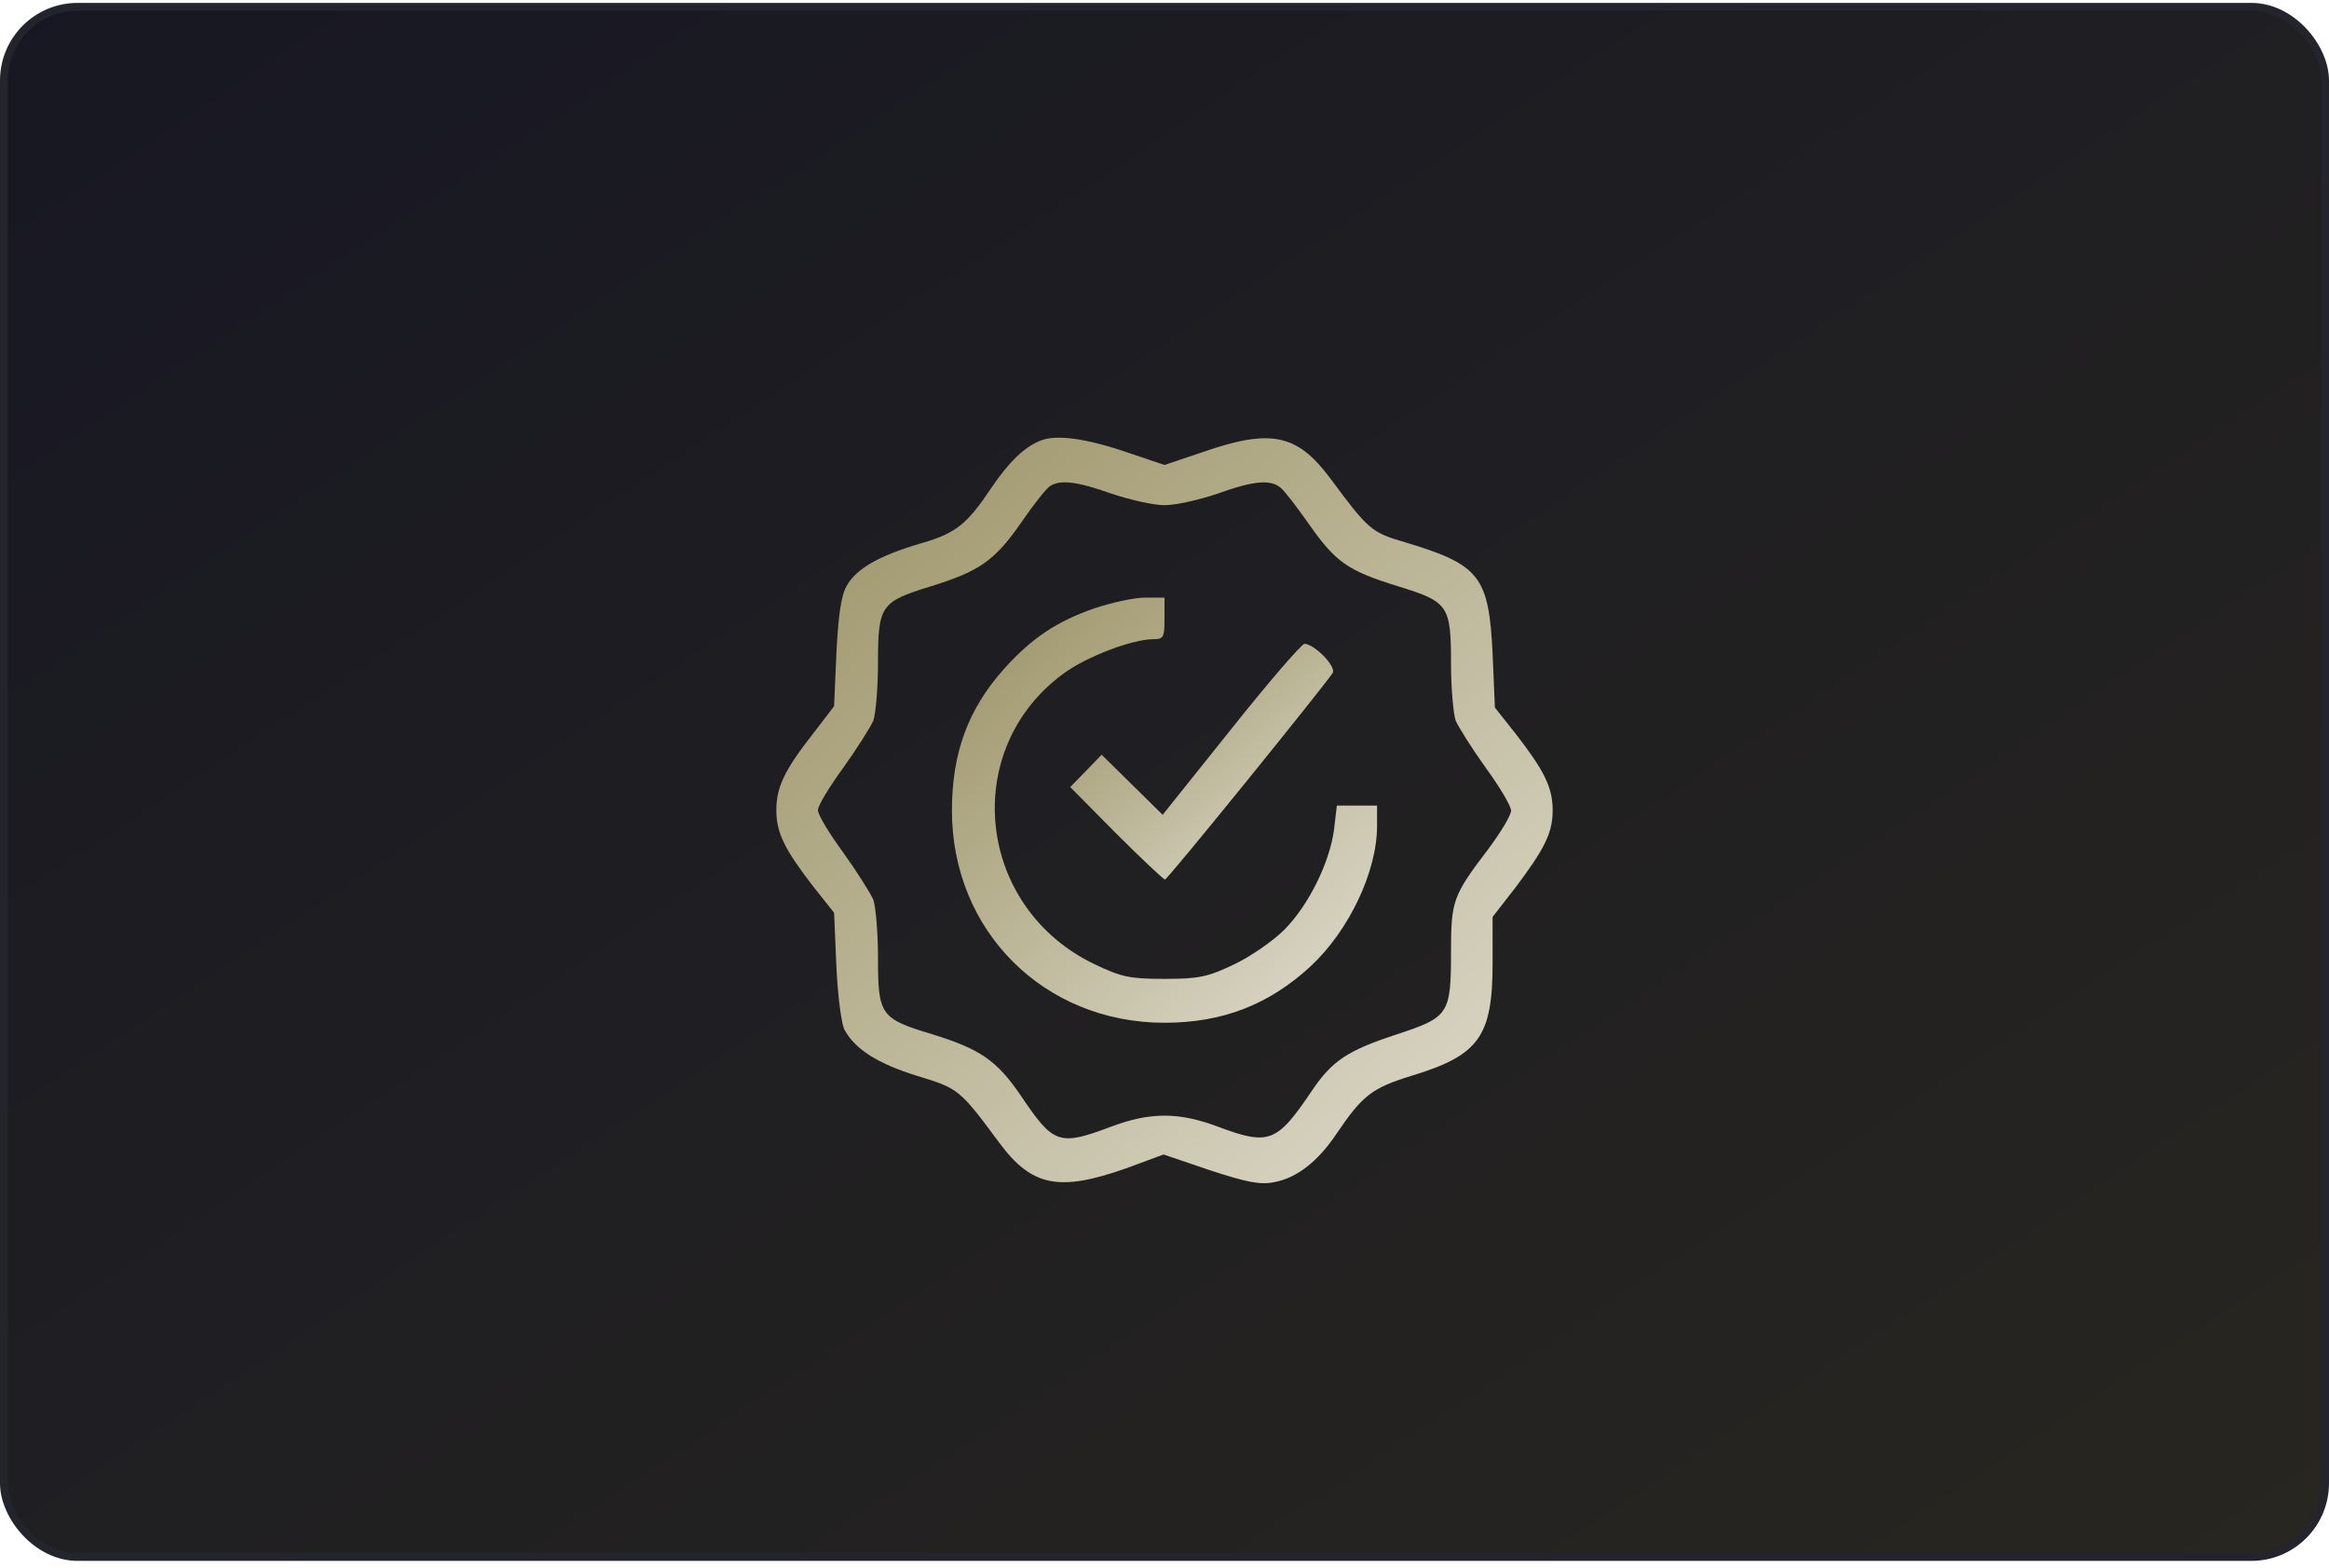
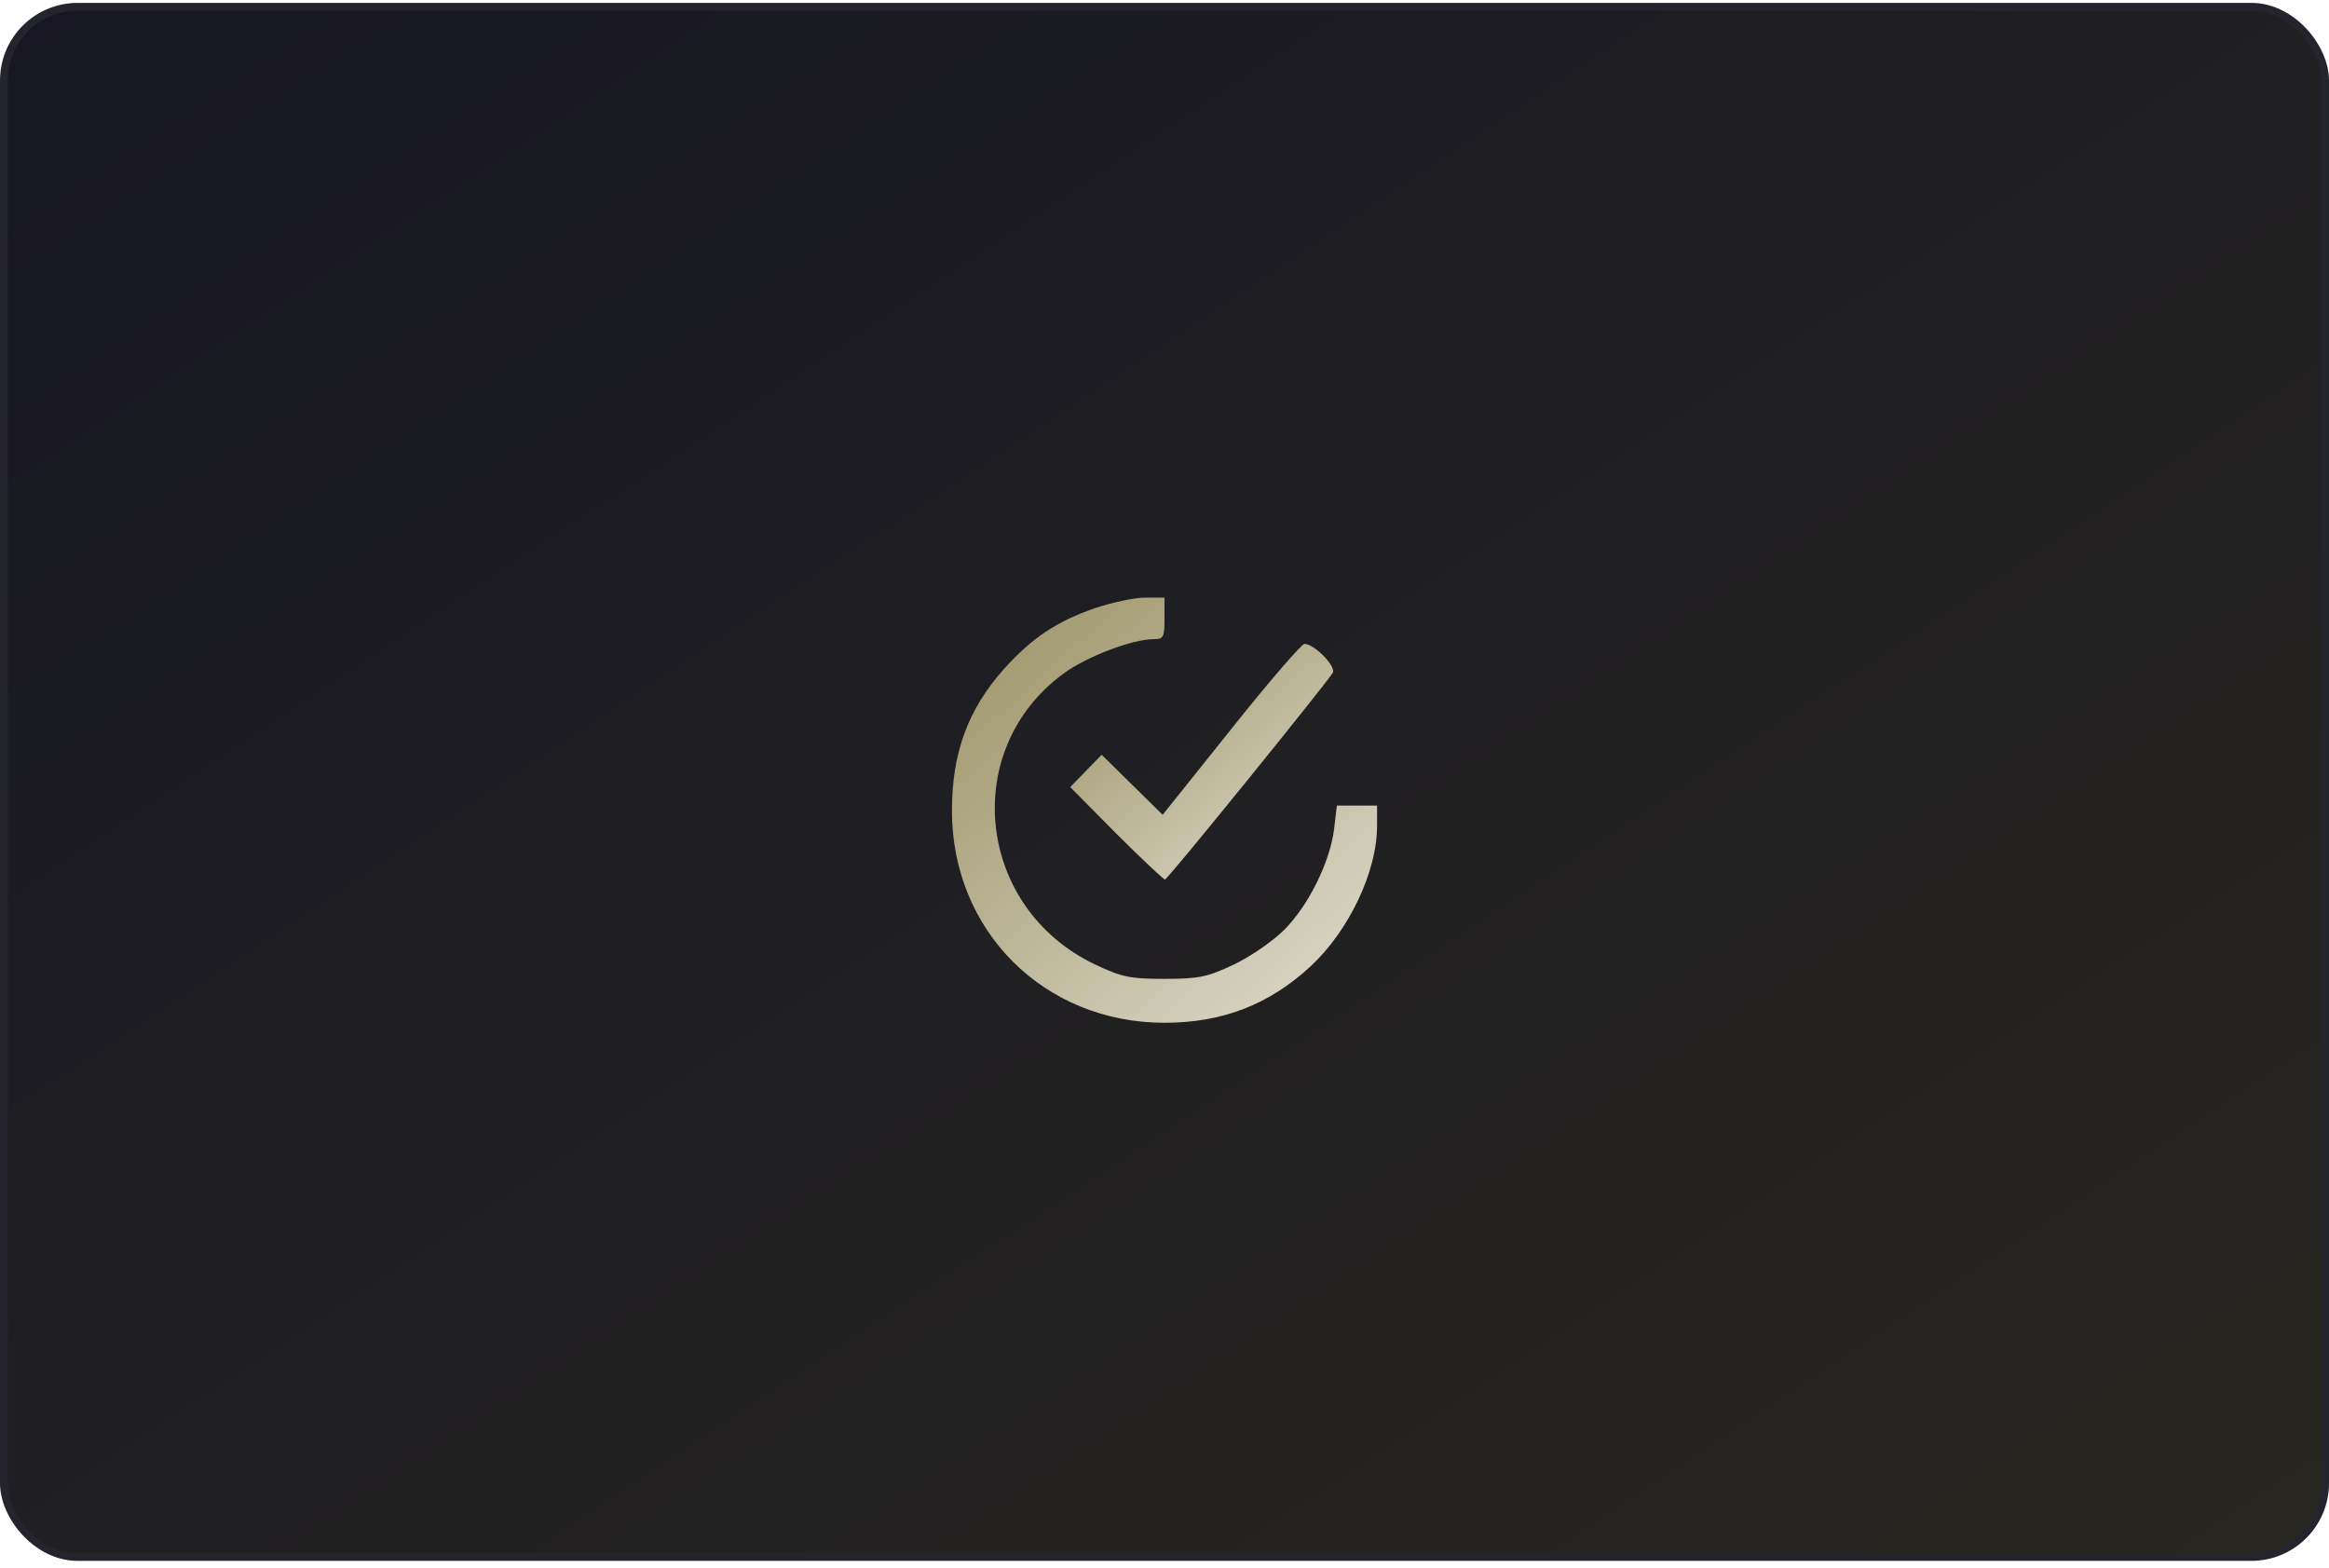
<svg xmlns="http://www.w3.org/2000/svg" width="300" height="202" viewBox="0 0 300 202" fill="none">
  <rect x="0.5" y="0.873" width="299" height="199.669" rx="9.5" fill="url(#paint0_linear_1145_190)" stroke="#24242C" />
  <g filter="url(#filter0_d_1145_190)">
-     <path d="M133.929 52.793C131.905 53.626 130 55.472 127.798 58.686C124.583 63.507 123.214 64.638 118.75 65.948C113.214 67.555 110.238 69.281 109.048 71.484C108.333 72.734 107.976 75.353 107.738 80.114L107.44 86.96L104.702 90.531C101.012 95.234 100 97.436 100 100.353C100 103.269 101.071 105.412 104.702 110.114L107.44 113.567L107.738 120.531C107.917 124.341 108.393 128.031 108.81 128.686C110.179 131.186 113.155 133.031 118.155 134.579C123.452 136.186 123.631 136.305 128.69 143.15C132.917 148.864 136.429 149.519 145.06 146.483L149.881 144.698L155.833 146.722C160.536 148.269 162.321 148.626 164.107 148.269C167.024 147.733 169.702 145.65 172.083 142.138C175.536 137.019 176.726 136.126 181.964 134.519C190.536 131.9 192.262 129.46 192.262 120.055V114.103L195.179 110.353C198.988 105.293 200 103.269 200 100.353C200 97.436 198.929 95.293 195.298 90.591L192.56 87.138L192.262 80.174C191.786 70.234 190.595 68.745 181.131 65.888C176.607 64.579 176.31 64.281 171.31 57.555C167.083 51.9 163.69 51.186 154.94 54.222L150 55.888L145.417 54.341C139.881 52.436 135.952 51.9 133.929 52.793ZM143.155 59.579C145.476 60.352 148.512 61.067 150 61.067C151.488 61.067 154.583 60.352 156.845 59.579C161.488 57.912 163.631 57.733 164.94 58.805C165.476 59.222 167.143 61.424 168.69 63.626C172.083 68.448 173.631 69.519 180.179 71.543C186.548 73.507 186.905 73.984 186.905 81.424C186.905 84.579 187.202 87.912 187.5 88.805C187.857 89.638 189.583 92.376 191.369 94.876C193.155 97.317 194.643 99.817 194.643 100.412C194.643 101.007 193.274 103.269 191.667 105.412C187.143 111.364 186.905 112.019 186.905 118.626C186.905 126.662 186.607 127.019 179.94 129.222C173.571 131.305 171.607 132.614 168.988 136.483C164.464 143.21 163.452 143.567 156.905 141.126C151.845 139.222 148.155 139.222 143.095 141.126C136.429 143.626 135.714 143.388 131.548 137.198C128.393 132.555 126.25 131.126 120.119 129.222C113.393 127.198 113.095 126.781 113.095 119.281C113.095 116.126 112.798 112.793 112.5 111.9C112.143 111.067 110.417 108.329 108.631 105.829C106.845 103.388 105.357 100.948 105.357 100.353C105.357 99.757 106.845 97.317 108.631 94.876C110.417 92.376 112.143 89.638 112.5 88.805C112.798 87.912 113.095 84.579 113.095 81.424C113.095 73.984 113.452 73.507 119.821 71.543C126.19 69.579 128.155 68.21 131.607 63.21C133.155 60.948 134.821 58.864 135.238 58.626C136.548 57.733 138.81 58.031 143.155 59.579Z" fill="url(#paint1_linear_1145_190)" />
    <path d="M141.012 74.341C136.191 76.007 132.917 78.15 129.345 82.138C124.702 87.317 122.619 92.972 122.619 100.412C122.619 115.888 134.464 127.733 150 127.733C157.441 127.733 163.452 125.412 168.81 120.471C173.75 115.888 177.381 108.269 177.381 102.376V99.757H174.762H172.202L171.845 102.793C171.31 107.019 168.572 112.614 165.417 115.769C163.988 117.198 161.072 119.221 158.929 120.233C155.536 121.841 154.405 122.079 150 122.079C145.536 122.079 144.464 121.841 141.072 120.233C125.774 112.971 123.572 92.555 137.024 82.733C139.941 80.591 145.833 78.329 148.572 78.329C149.881 78.329 150 78.091 150 75.65V72.972H147.5C146.072 72.972 143.155 73.626 141.012 74.341Z" fill="url(#paint2_linear_1145_190)" />
    <path d="M158.571 89.936L149.762 100.948L145.833 97.079L141.905 93.21L139.881 95.293L137.857 97.376L143.75 103.329C147.024 106.602 149.881 109.281 150.059 109.281C150.416 109.281 170.536 84.4 171.666 82.674C172.143 81.841 169.345 78.983 168.036 78.924C167.678 78.924 163.393 83.864 158.571 89.936Z" fill="url(#paint3_linear_1145_190)" />
  </g>
  <defs>
    <filter id="filter0_d_1145_190" x="40" y="-3.627" width="220" height="216.024" filterUnits="userSpaceOnUse" color-interpolation-filters="sRGB">
      <feFlood flood-opacity="0" result="BackgroundImageFix" />
      <feColorMatrix in="SourceAlpha" type="matrix" values="0 0 0 0 0 0 0 0 0 0 0 0 0 0 0 0 0 0 127 0" result="hardAlpha" />
      <feOffset dy="4" />
      <feGaussianBlur stdDeviation="30" />
      <feComposite in2="hardAlpha" operator="out" />
      <feColorMatrix type="matrix" values="0 0 0 0 1 0 0 0 0 0.961 0 0 0 0 0.008 0 0 0 0.25 0" />
      <feBlend mode="normal" in2="BackgroundImageFix" result="effect1_dropShadow_1145_190" />
      <feBlend mode="normal" in="SourceGraphic" in2="effect1_dropShadow_1145_190" result="shape" />
    </filter>
    <linearGradient id="paint0_linear_1145_190" x1="44.147" y1="-33.741" x2="230.268" y2="246.694" gradientUnits="userSpaceOnUse">
      <stop stop-color="#171723" />
      <stop offset="1" stop-color="#282620" />
    </linearGradient>
    <linearGradient id="paint1_linear_1145_190" x1="61" y1="4.853" x2="234.905" y2="203.923" gradientUnits="userSpaceOnUse">
      <stop stop-color="#7C7136" />
      <stop offset="1" stop-color="white" />
    </linearGradient>
    <linearGradient id="paint2_linear_1145_190" x1="101.262" y1="45.871" x2="200.9" y2="155.392" gradientUnits="userSpaceOnUse">
      <stop stop-color="#7C7136" />
      <stop offset="1" stop-color="white" />
    </linearGradient>
    <linearGradient id="paint3_linear_1145_190" x1="124.65" y1="63.901" x2="178.998" y2="130.54" gradientUnits="userSpaceOnUse">
      <stop stop-color="#7C7136" />
      <stop offset="1" stop-color="white" />
    </linearGradient>
  </defs>
</svg>